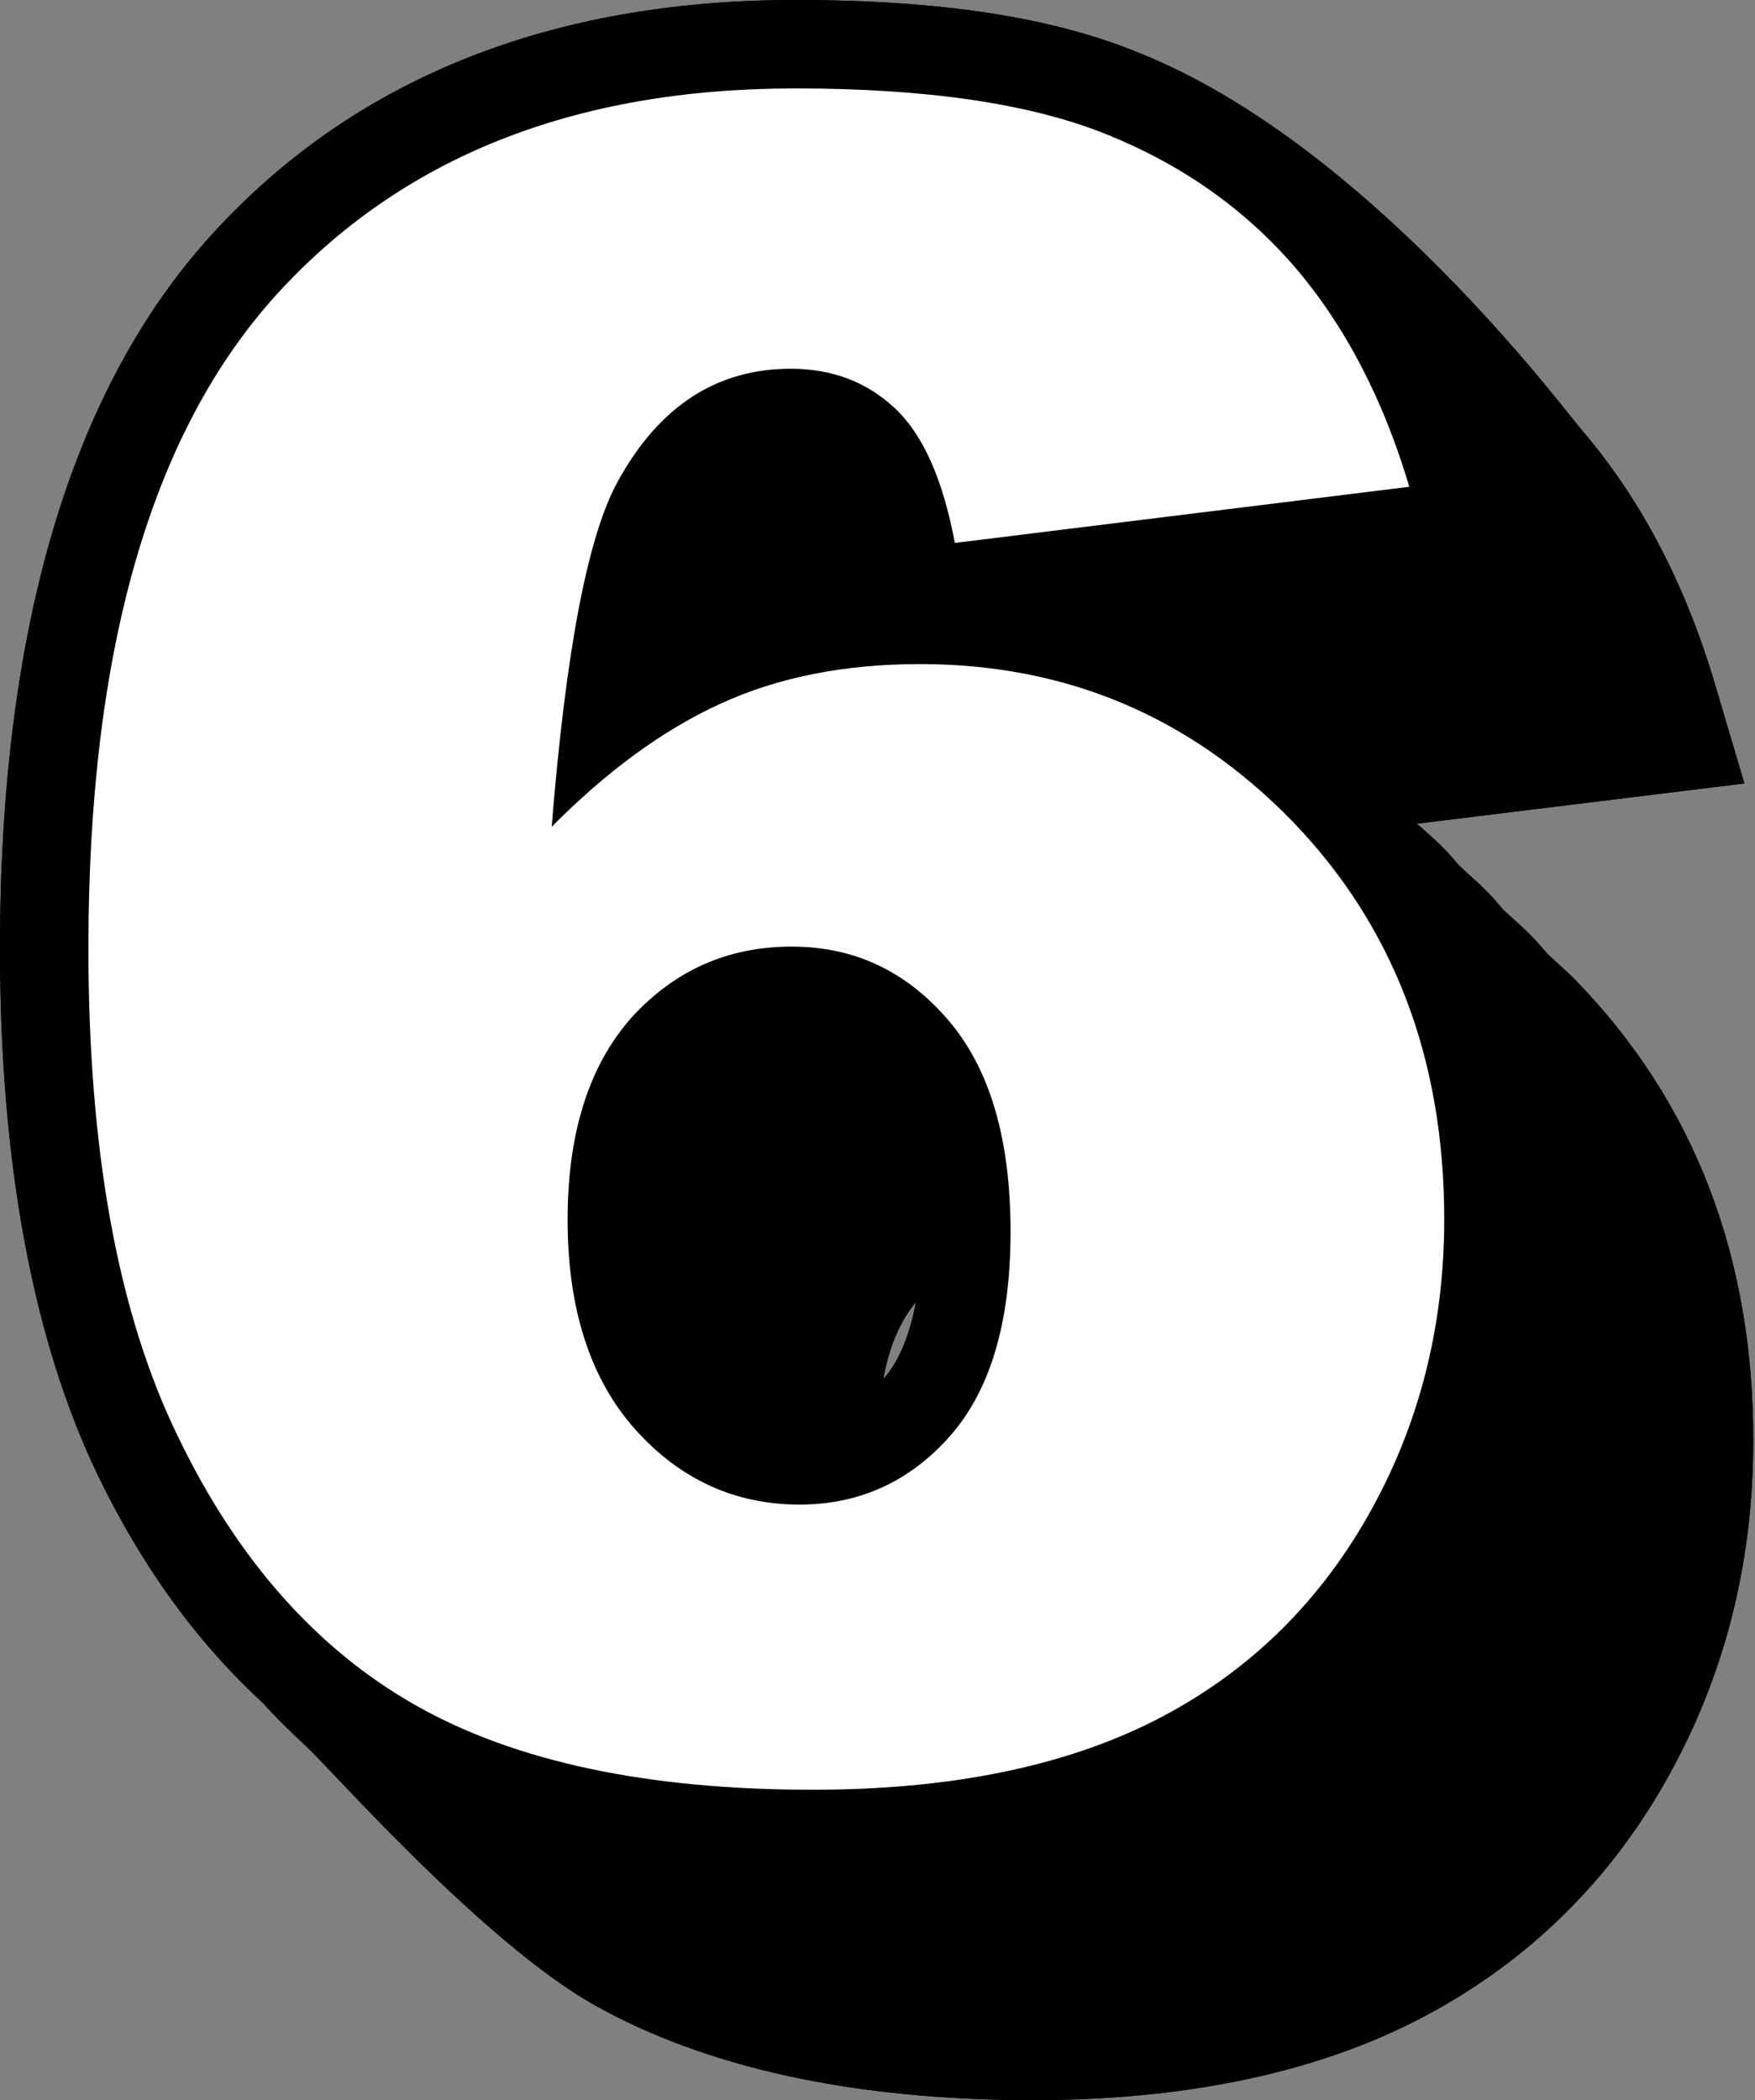
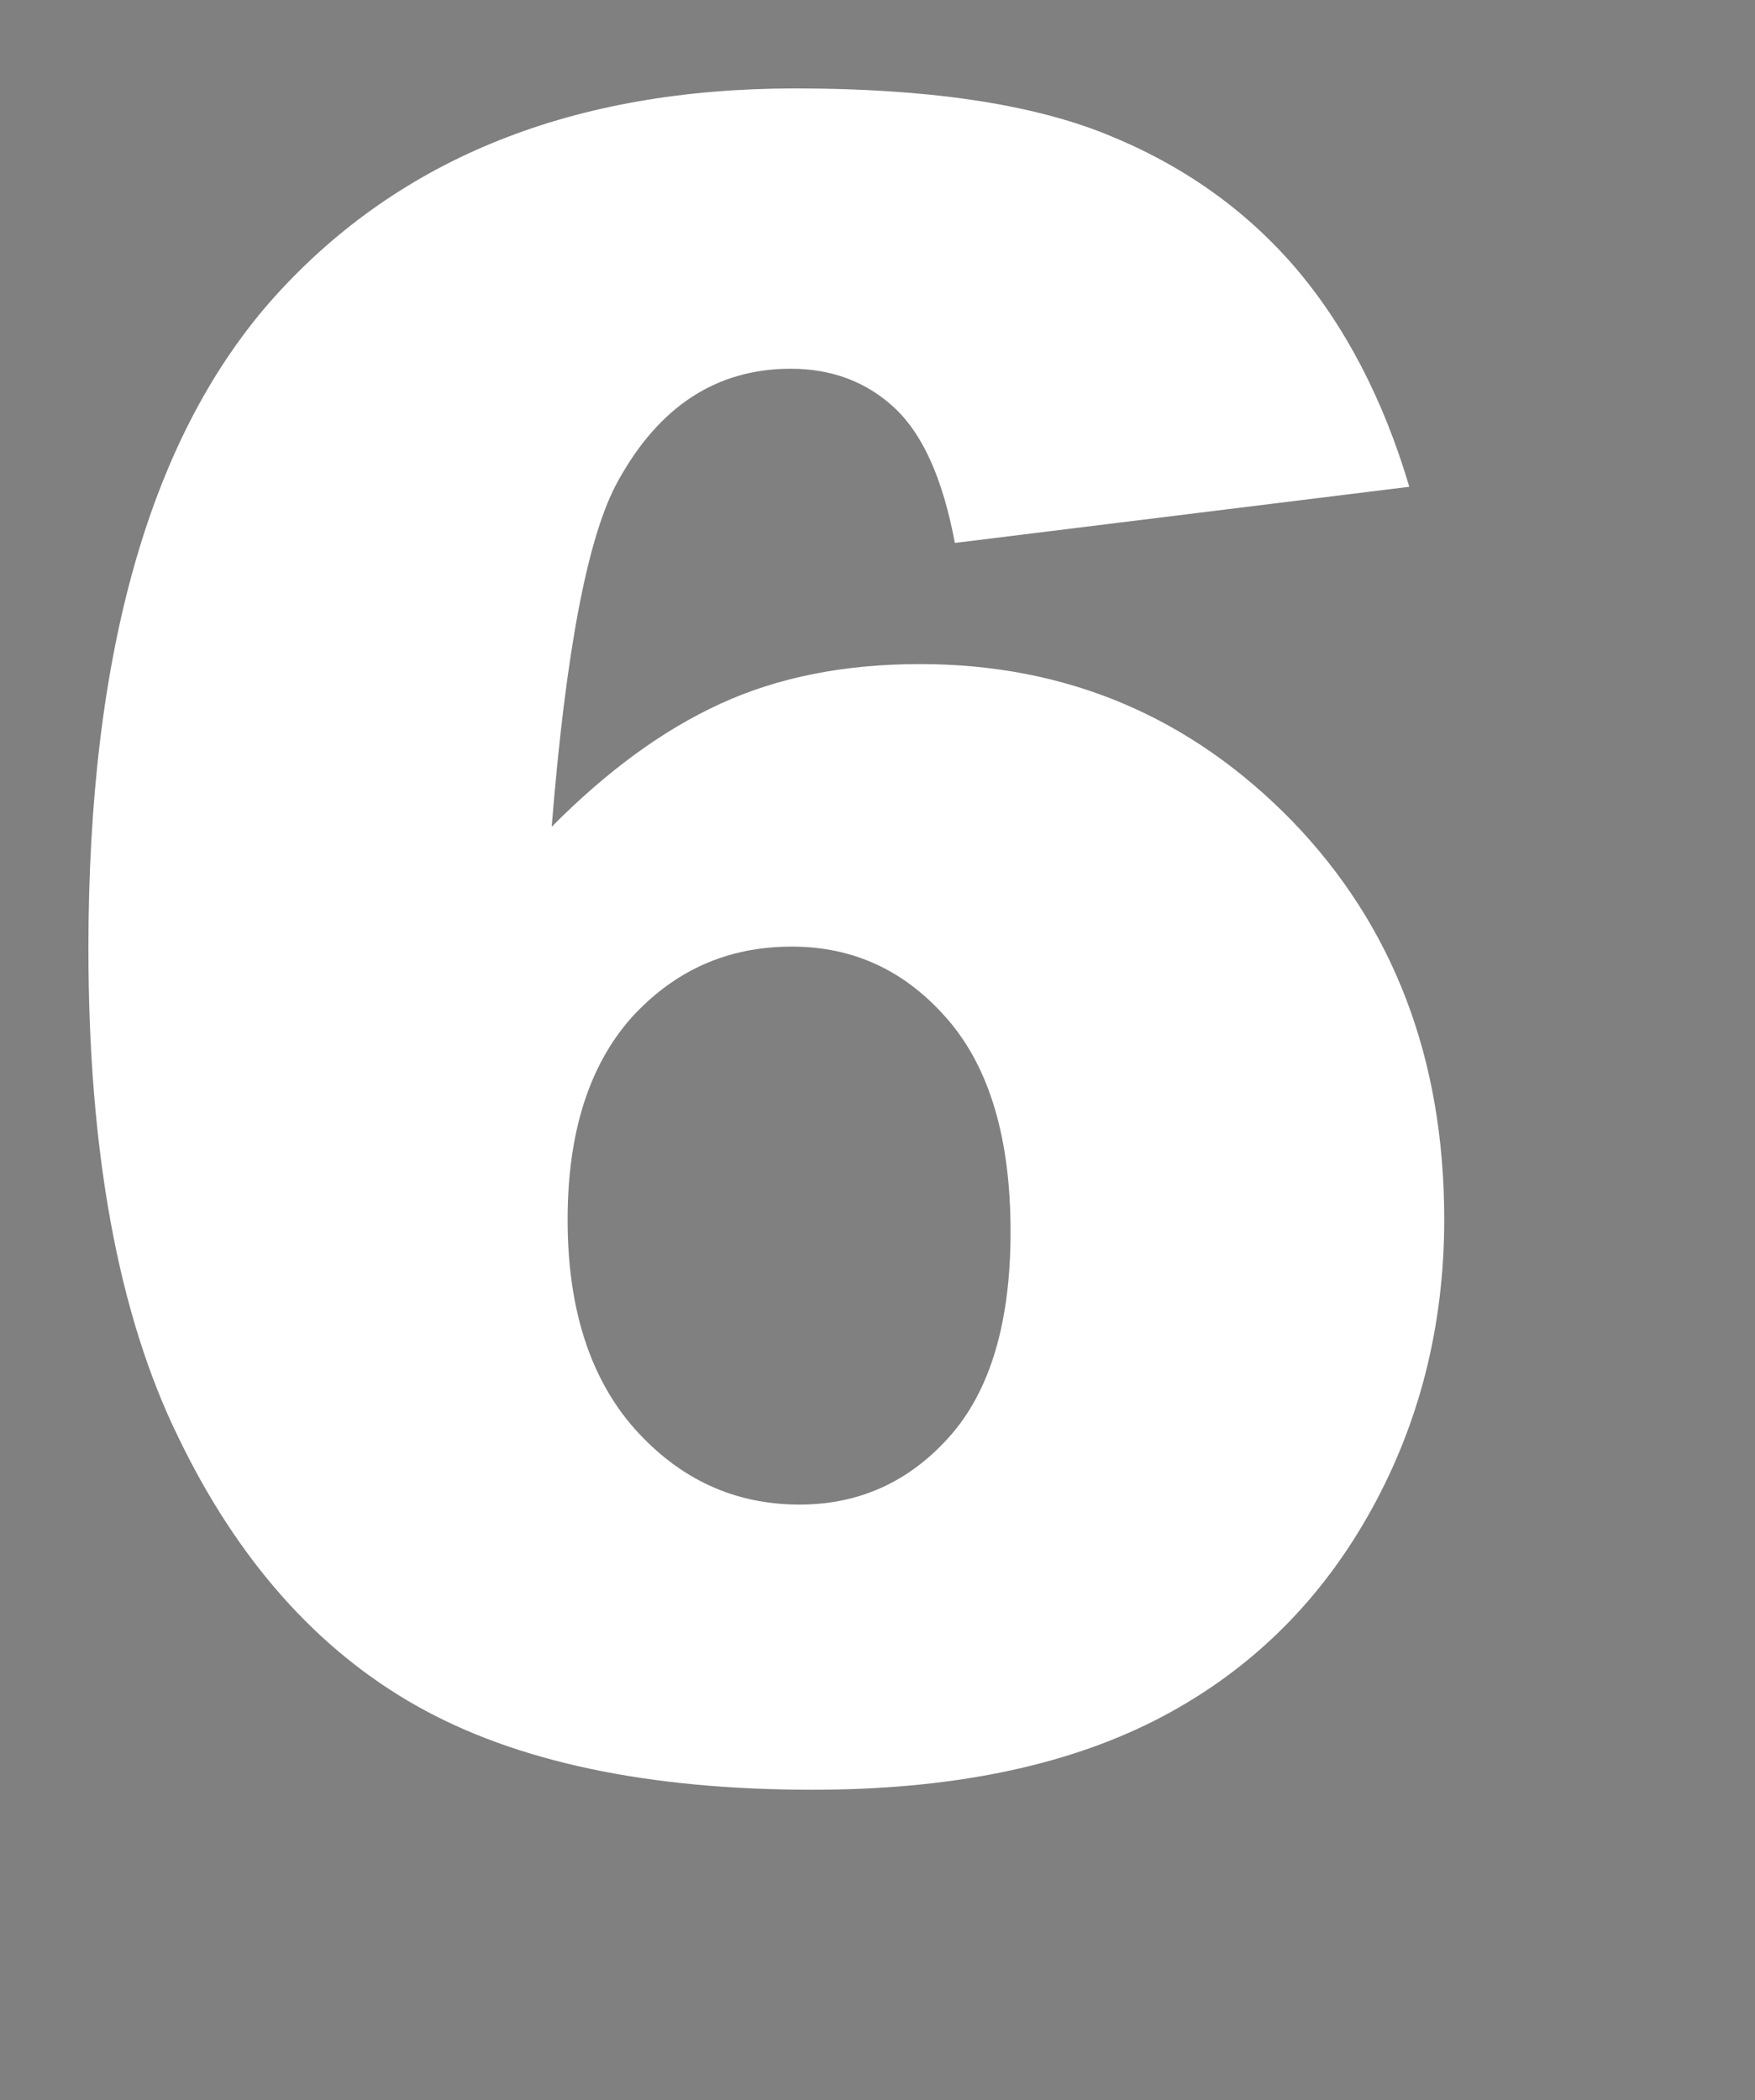
<svg xmlns="http://www.w3.org/2000/svg" height="47.5" preserveAspectRatio="xMidYMid meet" version="1.0" viewBox="0.0 0.0 39.7 47.5" width="39.7" zoomAndPan="magnify">
  <rect x="0.0" y="0.0" width="39.7" height="47.5" fill="#808080" stroke="none" />
  <g>
    <g id="change1_1">
-       <path d="M35.66,22.19c-0.21-0.22-0.44-0.41-0.66-0.62c-0.11-0.13-0.22-0.26-0.34-0.38c-0.21-0.22-0.44-0.41-0.66-0.62 c-0.11-0.13-0.22-0.26-0.34-0.38c-0.21-0.22-0.44-0.41-0.66-0.62c-0.11-0.13-0.22-0.26-0.34-0.38c-0.2-0.2-0.4-0.38-0.61-0.56 l7.41-0.91l-0.67-2.26c-0.67-2.26-1.68-4.18-2.99-5.71c-0.43-0.5-4.89-6.51-10.05-8.56C23.78,0.38,21.24,0,17.99,0 C12.42,0,7.96,1.8,4.76,5.34C1.6,8.83,0,14.25,0,21.45c0,4.87,0.75,8.88,2.22,11.93c1,2.07,2.25,3.78,3.73,5.14 c0.32,0.36,0.66,0.68,1,1c0.55,0.51,3.96,4.39,6.48,5.82c2.54,1.43,5.89,2.16,9.94,2.16c3.4,0,6.3-0.6,8.63-1.78 c2.4-1.22,4.31-3.03,5.66-5.4c1.33-2.33,2-4.92,2-7.72C39.67,28.43,38.32,24.93,35.66,22.19z M20.72,29.45 c-0.14,0.73-0.37,1.32-0.72,1.72c-0.01,0.01-0.02,0.01-0.02,0.02C20.11,30.47,20.36,29.88,20.72,29.45z" />
-     </g>
+       </g>
    <g id="change2_1">
-       <path d="M31.88,11.01L21.6,12.28c-0.27-1.44-0.72-2.45-1.36-3.05c-0.63-0.59-1.42-0.89-2.35-0.89 c-1.68,0-2.98,0.85-3.91,2.54c-0.68,1.22-1.18,3.82-1.5,7.82c1.24-1.25,2.5-2.18,3.81-2.78c1.3-0.6,2.81-0.9,4.52-0.9 c3.32,0,6.12,1.19,8.42,3.55c2.29,2.37,3.44,5.37,3.44,9.01c0,2.45-0.58,4.7-1.74,6.73c-1.16,2.03-2.77,3.57-4.82,4.61 c-2.06,1.04-4.63,1.56-7.73,1.56c-3.72,0-6.71-0.63-8.96-1.9c-2.25-1.27-4.05-3.3-5.39-6.08C2.67,29.72,2,26.03,2,21.45 C2,14.73,3.41,9.81,6.24,6.68C9.07,3.56,12.98,2,17.99,2c2.96,0,5.3,0.34,7.02,1.03c1.72,0.69,3.14,1.69,4.28,3.01 C30.42,7.36,31.29,9.02,31.88,11.01z M12.84,27.59c0,2.01,0.51,3.59,1.52,4.73c1.02,1.14,2.26,1.71,3.73,1.71 c1.35,0,2.49-0.52,3.4-1.55c0.91-1.03,1.37-2.57,1.37-4.62c0-2.1-0.47-3.7-1.42-4.8c-0.95-1.1-2.12-1.65-3.53-1.65 c-1.44,0-2.64,0.53-3.62,1.6C13.33,24.09,12.84,25.61,12.84,27.59z" fill="#fff" />
-     </g>
+       </g>
    <g id="change1_2">
-       <path d="M35.66,22.19c-0.21-0.22-0.44-0.41-0.66-0.62c-0.11-0.13-0.22-0.26-0.34-0.38c-0.21-0.22-0.44-0.41-0.66-0.62 c-0.11-0.13-0.22-0.26-0.34-0.38c-0.21-0.22-0.44-0.41-0.66-0.62c-0.11-0.13-0.22-0.26-0.34-0.38c-0.2-0.2-0.4-0.38-0.61-0.56 l7.41-0.91l-0.67-2.26c-0.67-2.26-1.68-4.18-2.99-5.71c-0.43-0.5-4.89-6.51-10.05-8.56C23.78,0.38,21.24,0,17.99,0 C12.42,0,7.96,1.8,4.76,5.34C1.6,8.83,0,14.25,0,21.45c0,4.87,0.75,8.88,2.22,11.93c1,2.07,2.25,3.78,3.73,5.14 c0.32,0.36,0.66,0.68,1,1c0.55,0.51,3.96,4.39,6.48,5.82c2.54,1.43,5.89,2.16,9.94,2.16c3.4,0,6.3-0.6,8.63-1.78 c2.4-1.22,4.31-3.03,5.66-5.4c1.33-2.33,2-4.92,2-7.72C39.67,28.43,38.32,24.93,35.66,22.19z M20.72,29.45 c-0.14,0.73-0.37,1.32-0.72,1.72c-0.01,0.01-0.02,0.01-0.02,0.02C20.11,30.47,20.36,29.88,20.72,29.45z" />
-     </g>
+       </g>
    <g id="change2_2">
      <path d="M31.88,11.01L21.6,12.28c-0.27-1.44-0.72-2.45-1.36-3.05c-0.63-0.59-1.42-0.89-2.35-0.89 c-1.68,0-2.98,0.85-3.91,2.54c-0.68,1.22-1.18,3.82-1.5,7.82c1.24-1.25,2.5-2.18,3.81-2.78c1.3-0.6,2.81-0.9,4.52-0.9 c3.32,0,6.12,1.19,8.42,3.55c2.29,2.37,3.44,5.37,3.44,9.01c0,2.45-0.58,4.7-1.74,6.73c-1.16,2.03-2.77,3.57-4.82,4.61 c-2.06,1.04-4.63,1.56-7.73,1.56c-3.72,0-6.71-0.63-8.96-1.9c-2.25-1.27-4.05-3.3-5.39-6.08C2.67,29.72,2,26.03,2,21.45 C2,14.73,3.41,9.81,6.24,6.68C9.07,3.56,12.98,2,17.99,2c2.96,0,5.3,0.34,7.02,1.03c1.72,0.69,3.14,1.69,4.28,3.01 C30.42,7.36,31.29,9.02,31.88,11.01z M12.84,27.59c0,2.01,0.51,3.59,1.52,4.73c1.02,1.14,2.26,1.71,3.73,1.71 c1.35,0,2.49-0.52,3.4-1.55c0.91-1.03,1.37-2.57,1.37-4.62c0-2.1-0.47-3.7-1.42-4.8c-0.95-1.1-2.12-1.65-3.53-1.65 c-1.44,0-2.64,0.53-3.62,1.6C13.33,24.09,12.84,25.61,12.84,27.59z" fill="#fff" />
    </g>
  </g>
</svg>